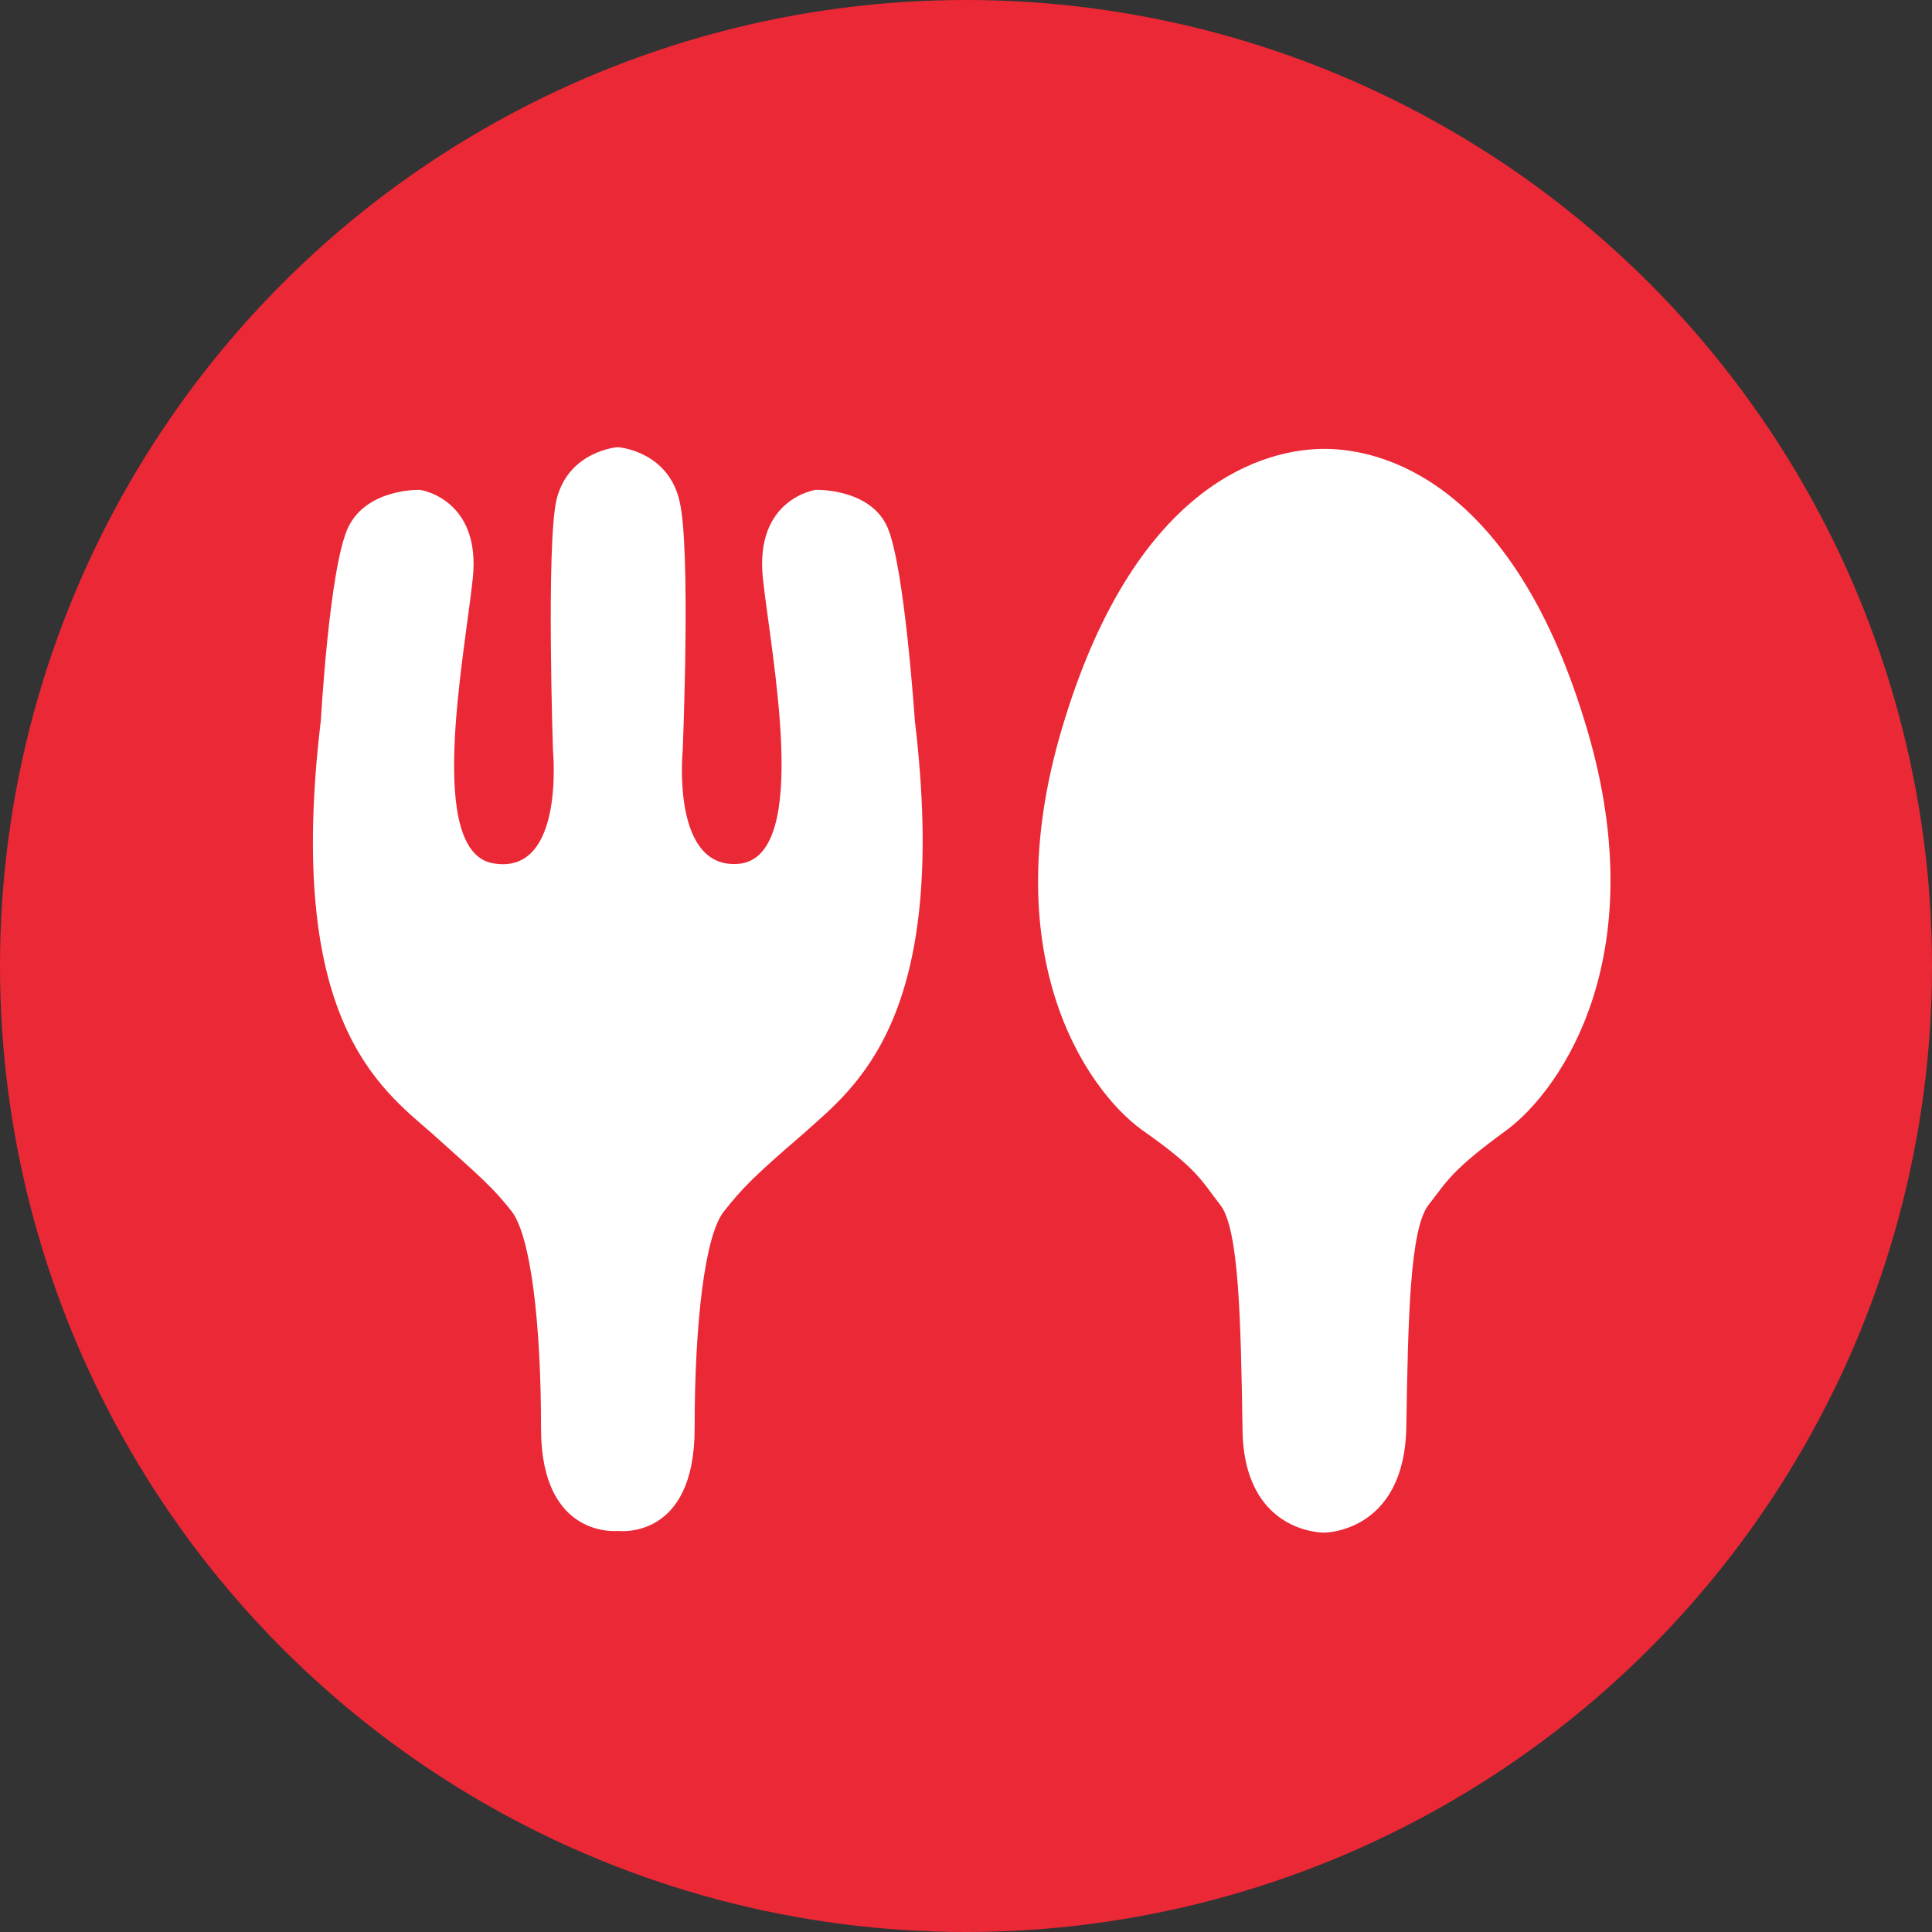
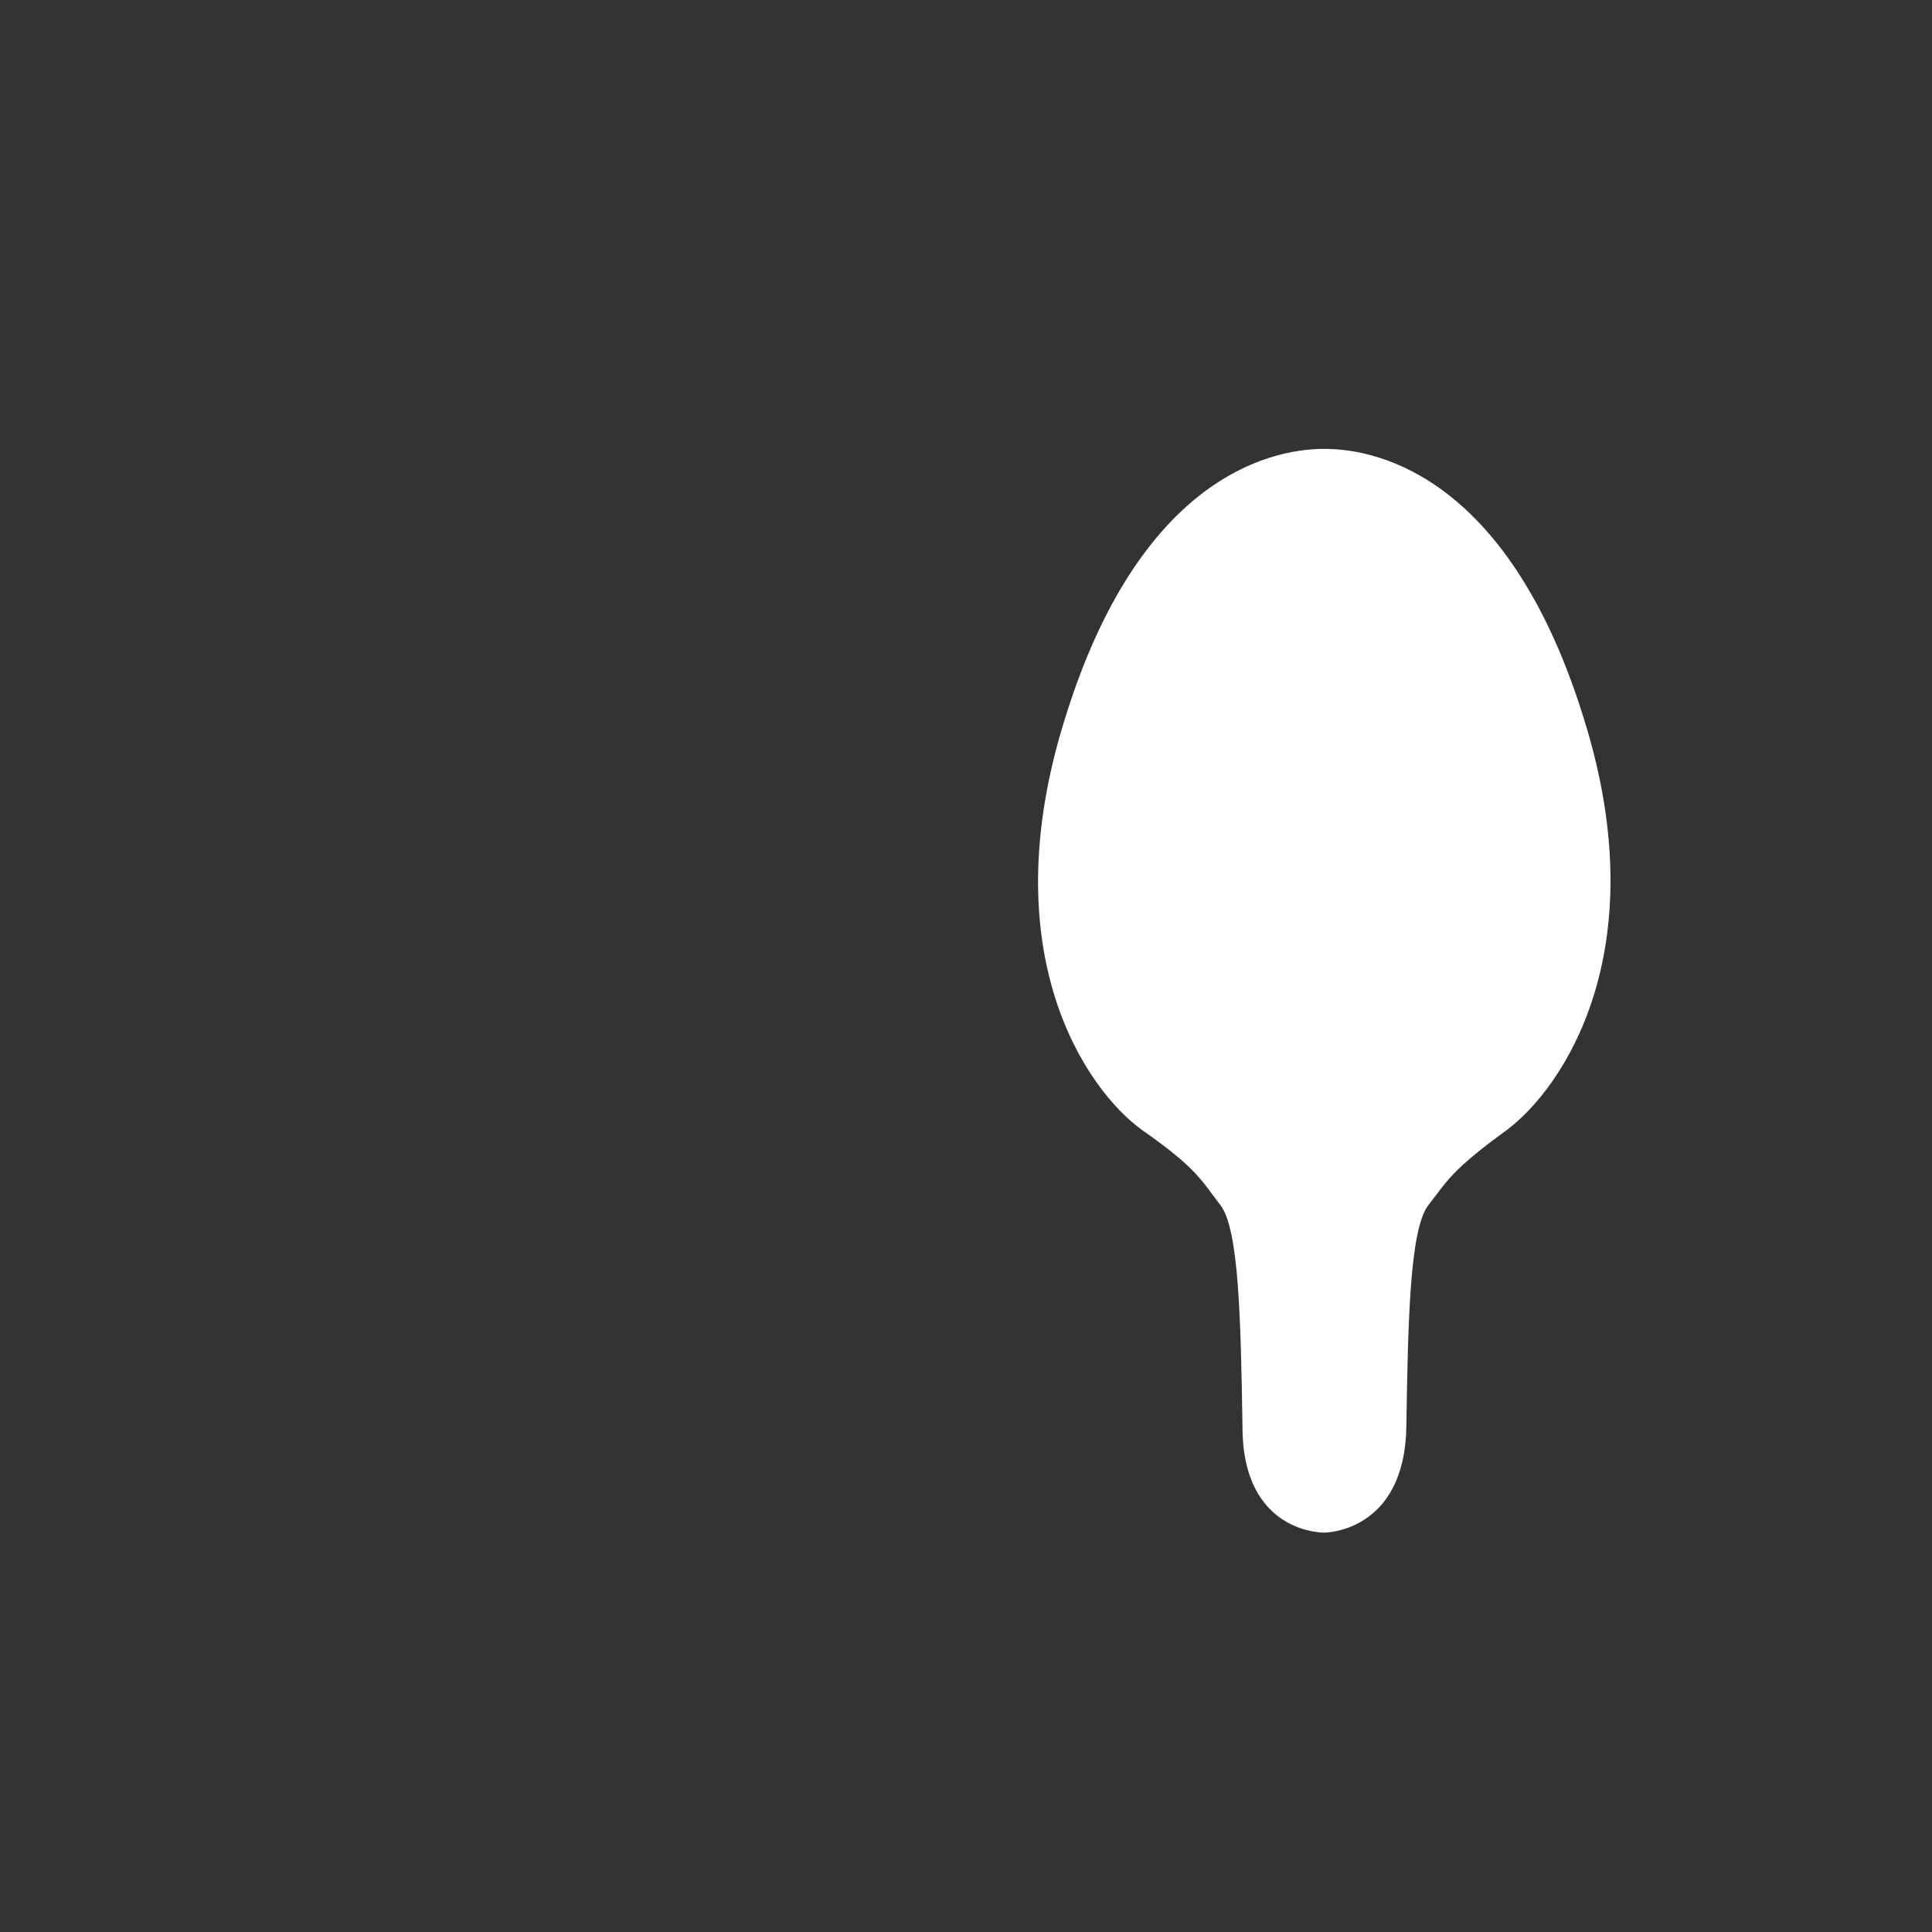
<svg xmlns="http://www.w3.org/2000/svg" height="113.2" preserveAspectRatio="xMidYMid meet" version="1.0" viewBox="0.0 0.0 113.2 113.2" width="113.2" zoomAndPan="magnify">
  <rect x="0.0" y="0.0" width="113.2" height="113.2" fill="#333333" stroke="none" />
  <g>
    <g id="change1_1">
-       <circle cx="56.6" cy="56.6" fill="#EB2836" r="56.6" />
-     </g>
+       </g>
    <g id="change2_2">
      <path d="M77.6,26.3c3.4,0,10.9,1.9,15.2,15.8c4.3,13.7-1.3,21.7-4.5,24.1c-3.3,2.4-3.5,3-4.6,4.4 c-1.1,1.4-1.2,6.8-1.3,13c-0.1,6.2-4.8,6.2-4.8,6.2s-4.8,0.1-4.8-6.2c-0.1-6.2-0.2-11.6-1.3-13s-1.3-2.1-4.6-4.4 c-3.3-2.4-8.8-10.4-4.5-24.1C66.7,28.2,74.2,26.3,77.6,26.3z" fill="#FFF" />
    </g>
    <g id="change2_1">
-       <path d="M36.2,26.2c0,0,2.9,0.2,3.6,3.1c0.7,2.7,0.2,14.7,0.2,14.7s-0.7,7.1,3.4,6.6c4.1-0.6,1.8-12.1,1.3-16.7 c-0.5-4.7,3.1-5.2,3.1-5.2s3.2-0.1,4.2,2.2s1.6,11.3,1.6,11.3c2.1,17.5-3.5,21.5-6.5,24.2c-2.9,2.5-3.6,3.2-4.7,4.6 c-1.1,1.4-1.7,6.5-1.7,12.7c0,6.6-4.5,6-4.5,6s-4.5,0.5-4.5-6c0-6.2-0.6-11.2-1.7-12.7c-1.1-1.4-1.8-2-4.7-4.6 c-3.1-2.7-8.6-6.7-6.5-24.2c0,0,0.5-9,1.6-11.3s4.2-2.2,4.2-2.2s3.6,0.5,3.1,5.2c-0.5,4.7-2.8,16.2,1.3,16.7 c4.1,0.6,3.4-6.6,3.4-6.6s-0.4-12,0.2-14.7C33.3,26.4,36.2,26.2,36.2,26.2z" fill="#FFF" />
-     </g>
+       </g>
  </g>
</svg>